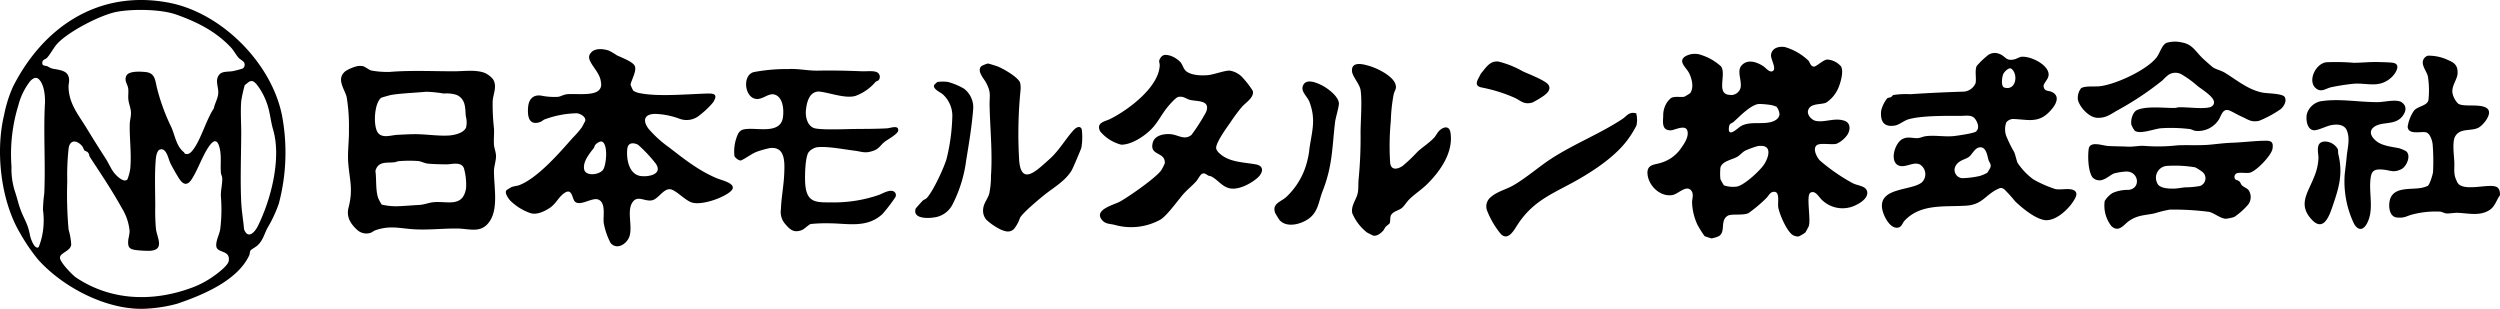
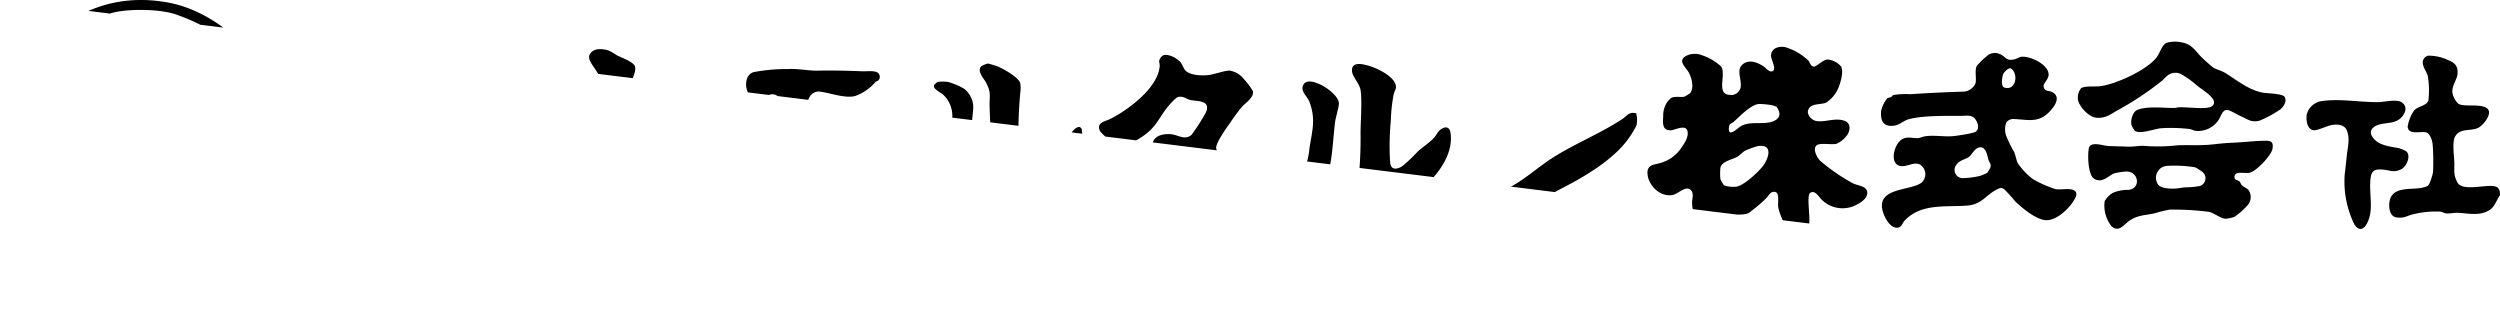
<svg xmlns="http://www.w3.org/2000/svg" width="490.69" height="60.617" viewBox="0 0 490.69 60.617">
  <defs>
    <clipPath id="a">
-       <path fill="none" d="M0 0h490.69v60.617H0z" />
+       <path fill="none" d="M0 0h490.69v60.617z" />
    </clipPath>
  </defs>
  <g clip-path="url(#a)">
    <path d="M33.075.515C19.382-2.057 8.5 5.242 2.537 17.043a25.49 25.49 0 00-1.746 5.591C-.9 29.686.138 39.141 3.773 45.469a36.78 36.78 0 003.714 5.49c4.987 5.568 13.968 10.218 21.626 9.6a28.365 28.365 0 005.634-.936c4.93-1.663 11.858-4.511 14.178-9.517.145-.313.054-.707.294-.993.156-.185.986-.638 1.282-.907 1.12-1.015 1.335-2.194 1.975-3.431a25.746 25.746 0 002.254-4.825 39.214 39.214 0 00.6-17.4C53.224 12.272 43.411 2.456 33.075.515M8.819 20.357c-.313 5.818.136 11.744-.13 17.625a26.9 26.9 0 00-.254 3.218 14.817 14.817 0 01-.295 5.627 14.979 14.979 0 01-.5 1.557c-.074.13-.116.232-.294.218-.715.012-1.346-1.822-1.459-2.414-.416-2.235-.984-2.831-1.766-4.8-.477-1.2-.743-2.495-1.163-3.728a14.291 14.291 0 01-.7-4.948A32.524 32.524 0 013.6 20.68a12.953 12.953 0 012.3-4.722c.42-.458 1.048-.951 1.629-.482 1.161.94 1.369 3.485 1.294 4.881m36.068 30.872c-.134.848-1.936 2.231-2.654 2.752a18.381 18.381 0 01-5.068 2.66c-7.4 2.62-15.452 2.354-22.208-2.144-.769-.512-3.19-3.044-3.191-3.9 0-1.007 2.049-1.261 2.207-2.569a12.531 12.531 0 00-.516-2.964 77.417 77.417 0 01-.259-9.52 47.81 47.81 0 01.269-6.422c.249-1.775 1.63-1.64 2.634-.466.235.275.34.73.481.871s.515.161.743.481c.186.261.173.593.328.83 2.138 3.273 4.335 6.526 6.244 9.977a10.331 10.331 0 011.546 4.643 13.325 13.325 0 01-.265 1.532c-.115 1.422.036 1.9 1.519 2.095a22.838 22.838 0 002.53.148c3.234-.081 1.586-2.545 1.378-4.307a40.12 40.12 0 01-.134-4.487c-.011-2.924-.159-6.535.125-9.4.048-.485.267-1.517.765-1.682 1.3-.433 1.658 1.791 2.046 2.605s1.231 2.287 1.717 3.046c.842 1.317 1.668 1.483 2.533.122 1.2-1.893 2.1-4.583 3.317-6.338.972-1.409 1.7-1.539 2.14.3.384 1.608.108 3.2.237 4.781.033.406.26.723.27 1.157.025 1.072-.307 2.343-.274 3.479a30.829 30.829 0 01-.137 6.542c-.163.985-.854 2.2-.766 3.23.128 1.5 2.8.673 2.445 2.952m.814-37.272c-.7.138-2.008.017-2.539.553-1.068 1.079-.308 2.37-.323 3.655-.013 1.068-.679 2.082-.881 3.12-1.5 2.231-2.514 6.1-4.093 8.136-.38.49-.838.984-1.521.758-.158-.052-.174-.252-.257-.315-1.469-1.121-1.731-3.225-2.436-4.839a39.777 39.777 0 01-2.836-7.718c-.379-1.534-.346-2.969-2.236-3.171-.961-.1-3.39-.266-3.816.788-.41 1.014.295 1.581.4 2.49.08.666-.041 1.374.016 2.042.075.872.479 1.691.518 2.57.037.829-.217 1.558-.236 2.322-.069 2.862.373 5.8.1 8.747A8.827 8.827 0 0125 35.222c-.734.742-2.22-.8-2.646-1.355-.623-.807-1.059-1.9-1.619-2.758a245.053 245.053 0 01-3.773-6.011c-1.609-2.636-3.4-4.706-3.51-7.957-.027-.81.353-1.5-.134-2.429-.535-1.023-2.281-1.037-3.214-1.293a5.969 5.969 0 01-.765-.394c-.425-.175-1.037-.04-1.04-.641 0-.746.578-.668.916-1.029.677-.723 1.3-1.979 2.007-2.757 2.171-2.392 8.562-5.705 11.743-6.287 3.156-.577 8.625-.517 11.63.549 4.072 1.445 7.76 3.277 10.765 6.492.463.5 1.035 1.515 1.474 2 .243.269.936.618 1.1.964a.913.913 0 01-.284 1.128 16.376 16.376 0 01-1.938.51m4.917 30.385c-.612 1.237-1.927 2.7-2.724.686-.154-1.783-.479-3.58-.559-5.368-.2-4.371-.026-8.88 0-13.259.014-2.113-.169-4.428 0-6.561a26.715 26.715 0 01.686-3.112c.035-.045.843-.686.9-.71.65-.283.964.057 1.388.478a12.937 12.937 0 012.15 4.029c.555 1.651.644 3.248 1.134 4.915 1.67 5.677-.423 13.741-2.977 18.9m312.945-8.419a36.5 36.5 0 01-6.387-4.43c-.571-.629-1.41-2.185-.672-2.924.629-.629 3.025-.07 3.965-.352a5.13 5.13 0 002.164-1.828c.543-.912.6-2.213-.532-2.645-1.911-.728-3.843.336-5.668 0-.866-.16-1.845-1.221-1.543-2.121.481-1.437 2.5-1.011 3.546-1.482a6.481 6.481 0 002.387-2.891c.432-1.029 1.076-3.206.525-4.2a3.865 3.865 0 00-2.739-1.36c-.888.1-2.194 1.524-2.69 1.388-.6-.165-.69-.832-.937-1.135a11.25 11.25 0 00-4.642-2.7c-1.176-.186-2.539.14-2.739 1.506-.118.806 1.123 2.689.368 3.187-.632.416-1.417-.638-1.895-.948-1.255-.813-3.052-1.448-4.237-.156-.877.957-.177 2.505-.176 3.672a1.888 1.888 0 01-2.131 2.128c-2.829-.112-.612-4.055-1.747-5.6a10.482 10.482 0 00-3.832-2.22 3.773 3.773 0 00-3.169.247c-1.528.987.161 2.18.709 3.238.573 1.106 1.024 2.9.246 3.987a10.49 10.49 0 01-1.132.7c-.741.169-2.038-.178-2.708.321-.032.024-.512.519-.555.573a4.687 4.687 0 00-.9 2.93c-.068 1.286-.267 2.811 1.48 2.775.733-.015 2.878-1.223 3.259.081.328 1.123-.559 2.486-1.205 3.375a7.249 7.249 0 01-4.022 2.932c-1.165.385-2.733.25-2.6 2.14.167 2.335 2.511 4.613 4.923 4.17 1.039-.191 2.515-1.821 3.455-1.074.862.684.353 1.783.371 2.578a11.39 11.39 0 001.064 4.352 23.176 23.176 0 001.391 2.214c.065.032 1.287.445 1.359.449a6.416 6.416 0 001.468-.453c1.374-.9.155-3.021 1.687-3.977.763-.476 2.973-.006 4.1-.533a27.213 27.213 0 003.495-2.944c.365-.341.674-1.014 1.15-1.168 1.671-.539 1.048 1.982 1.2 2.935.216 1.372 1.649 4.655 2.8 5.442a1.982 1.982 0 001.22.312 8.05 8.05 0 001.3-.774c.051-.05.642-1.144.677-1.254.443-1.359-.543-5.978.288-6.531.948-.631 1.735.872 2.257 1.359a5.817 5.817 0 006.885.949c.949-.467 2.4-1.5 1.975-2.719-.347-1-1.879-.985-2.856-1.522m-17.221-3.8c-.766 1.284-4.093 4.352-5.53 4.514a5.639 5.639 0 01-2.458-.248 11.666 11.666 0 01-.693-1.238 12 12 0 010-2.174c.21-1.324 2.369-1.64 3.332-2.206.451-.265 1.071-.956 1.521-1.183a16.367 16.367 0 012.451-.9c2.75-.437 2.389 1.735 1.376 3.432m1.029-8.108c-1.921.4-4.085-.224-5.764.806-.532.326-2.522 2.363-2.266.185.1-.88.511-.7.957-1.107 1.163-1.054 3.463-3.463 5.026-3.485a18.254 18.254 0 011.916.155 4.523 4.523 0 011.461.408 2.706 2.706 0 01.56 1.44c-.043.954-1.076 1.426-1.89 1.6M140.864 35.059c-3.658-1.506-6.5-3.779-9.562-6.149a21.863 21.863 0 01-4.045-3.681c-1.172-1.623-.786-2.85 1.336-2.876a15.017 15.017 0 014.731.936 3.956 3.956 0 004.087-.752 15.915 15.915 0 002.565-2.457c.859-1.4.45-1.764-1.081-1.722-3.783.1-9.506.645-13.1-.032a3.918 3.918 0 01-1.486-.511 7.039 7.039 0 01-.546-1.2c.2-1.023 1.168-2.541.87-3.568-.263-.907-2.72-1.771-3.587-2.207a11.205 11.205 0 00-1.541-.905c-.951-.323-2.457-.521-3.285.189-.964.825-.6 1.591-.041 2.495.686 1.11 1.689 2.185 1.78 3.62a1.534 1.534 0 01-.651 1.662c-1.267.877-4.425.45-5.981.59-.715.065-1.244.447-1.8.516a12.841 12.841 0 01-3.363-.249c-1.561-.2-2.378.766-2.507 2.236-.152 1.72.085 3.723 2.329 2.967.423-.143.568-.384.9-.52a19.125 19.125 0 016.368-1.209c.655.091 1.763.679 1.624 1.463-.012.071-.579 1.133-.666 1.272a16.636 16.636 0 01-1.79 2.073c-2.594 2.945-7.051 8.11-10.713 9.375a12.1 12.1 0 00-1.267.28c-.1.044-.955.57-1 .612-.5.506.317 1.6.674 2.029a10.491 10.491 0 004.055 2.513c1.216.363 2.752-.383 3.734-1.043 1.166-.784 1.628-1.908 2.581-2.7 1.781-1.478 1.769.686 2.266 1.349.916 1.219 3.352-.7 4.575-.322 1.68.523 1.011 3.331 1.167 4.624a13.768 13.768 0 001.348 3.93c1.252 1.491 3.23.167 3.706-1.3.665-2.048-.618-5.114.674-6.79 1.013-1.314 2.432.06 3.827-.3 1.332-.34 2.368-2.709 3.908-2.038 1.13.493 2.665 2.121 3.826 2.484 1.922.6 6.073-.848 7.576-2.144 1.7-1.467-1.624-2.191-2.491-2.548m-22.417-1.865c-.6 1.132-3.457 1.5-3.781.1-.346-1.5 1.008-3.1 1.858-4.21.146-.19.167-.464.318-.649.271-.331 1.037-.868 1.45-.563 1.032.764.717 4.264.155 5.319m7.322 1.369c-2.367-.331-2.857-3.376-2.652-5.328.129-1.232 1.142-1.3 2.107-.818a27.157 27.157 0 013.518 3.755c1.361 2.064-1.463 2.6-2.972 2.39m277.497 2.513a22.9 22.9 0 01-4.188-1.866 12.942 12.942 0 01-3.079-3.231c-.241-.557-.44-1.635-.684-2.148a23.589 23.589 0 01-1.602-3.291 4.069 4.069 0 01.065-2.5 1.784 1.784 0 011.674-.655c2.238.083 4.206.692 6.12-.826 1.193-.946 3.387-3.453 1.142-4.5-.685-.318-1.464-.056-1.611-1.1-.086-.613 1.035-1.387.988-2.383-.093-1.964-3.748-3.682-5.478-3.4a9.852 9.852 0 00-1 .417c-1.976.584-1.845-.56-3.29-1.039a2.275 2.275 0 00-2.4.508 14.222 14.222 0 00-1.952 1.911c-.415.927-.013 2.441-.224 3.379a2.745 2.745 0 01-2.234 1.641c-3.48.109-6.994.267-10.562.508a16.34 16.34 0 00-3.322.157c-.219.07-.295.32-.485.415-.23.115-.524.078-.73.238a6.043 6.043 0 00-1.2 2.467c-.181 2.064.525 3.251 2.744 2.869.763-.131 1.787-.964 2.542-1.194 2.574-.784 7.622-.7 10.376-.7.949 0 2.144-.267 2.771.576.516.693.963 1.841.185 2.5-.418.356-3.763.843-4.5.905-1.8.152-3.661-.228-5.4.015-.5.07-1.083.357-1.566.378-.974.041-1.97-.384-3.012.2-1.521.85-2.546 4.526-.6 5.206 1.4.488 3.255-1.175 4.451.059a2.233 2.233 0 010 3.219c-2.032 1.664-8.385.95-7.8 5.086.18 1.284 1.369 3.787 2.863 3.812.987.017 1.071-.871 1.532-1.365 3.172-3.4 7.839-2.689 12.109-2.963 3.173-.2 3.723-2.07 6.154-3.247.551-.267.8-.332 1.315.026a28.417 28.417 0 012.171 2.4c1.415 1.329 3.685 3.221 5.589 3.618 2.116.442 4.7-1.946 5.756-3.588.337-.527.894-1.35.523-1.91-.677-1.02-3.021-.243-4.162-.6m-12.638-4.088c-.033.082-.521.884-.559.922a6.918 6.918 0 01-1.486.639 17.31 17.31 0 01-3.435.43 1.623 1.623 0 01-1.284-2.44c.627-1.115 1.849-1.186 2.621-1.757.669-.5 1.213-2 2.382-1.853 1.018.13 1.207 1.715 1.426 2.444.18.6.642.851.334 1.614m2.558-18.417c.19-.454 1.148-1.465 1.646-1.044 1.368 1.154.835 4.346-1.419 3.667-.727-.219-.453-2.081-.228-2.622M96.96 28.462c-.09-1.033.058-2.174 0-3.22a42.037 42.037 0 01-.261-5.4c.113-1.462.935-2.938.056-4.306a4.624 4.624 0 00-1.606-1.227c-1.821-.681-4.1-.316-5.985-.317-4.111 0-8.64-.214-12.635.122a17.172 17.172 0 01-3.705-.287c-.376-.1-1.188-.747-1.6-.843a3.194 3.194 0 00-1.1 0 7.865 7.865 0 00-2.346 1c-1.8 1.5-.217 3.37.255 5.013a34.2 34.2 0 01.456 6.364c.053 2.159-.3 4.49-.139 6.572.262 3.451 1 5.162.063 8.8-.469 1.82.365 3.176 1.682 4.379a2.669 2.669 0 002.547.615c.345-.071.661-.4 1.02-.526 2.876-.986 4.6-.408 7.381-.212 2.862.2 5.792-.158 8.644-.138 2.5.017 4.749 1.057 6.429-1.419 1.773-2.613.795-6.955.842-9.956.012-.778.406-1.975.4-2.837 0-.7-.338-1.519-.4-2.188m-5.472 8.436c-.618 4.019-3.823 2.478-6.581 2.821-.809.1-1.674.473-2.7.523-1.437.07-3.058.234-4.511.257a12.9 12.9 0 01-2.774-.329 8.8 8.8 0 01-.713-1.347c-.508-1.57-.291-3.623-.521-5.275.542-1.926 2.137-1.525 3.731-1.688.277-.028.563-.19.819-.211a24.747 24.747 0 013.833-.033c.634.07 1.256.447 1.934.514 1 .1 2.57.127 3.606.141s2.938-.629 3.457.784a11.95 11.95 0 01.415 3.844m-.01-11.843c-.5 1.11-2.347 1.5-3.464 1.558-2.1.119-4.526-.291-6.711-.268-1.024.011-2.294.082-3.344.135-1.174.059-2.945.75-3.8-.451-.927-1.3-.712-5.74.653-6.813.082-.065 1.78-.542 2-.577 2-.323 4.725-.419 6.857-.618a24.606 24.606 0 013.444.35 6.383 6.383 0 012.554.28c1.78.854 1.632 2.548 1.762 4.159a4.464 4.464 0 01.053 2.244m155.014 7.223c-2.015-.376-4.228-.386-6.071-1.4-.563-.31-1.647-1.1-1.716-1.771-.108-1.05 2.118-4.11 2.784-5.056a35.71 35.71 0 012.244-3.035c.774-.878 2.507-1.9 2.155-3.19a18.179 18.179 0 00-1.835-2.413 4.388 4.388 0 00-2.706-1.544c-1.133-.007-3.075.8-4.384.9-1.239.094-3.1.031-4.125-.767-.517-.4-.71-1.242-1.092-1.74a5.07 5.07 0 00-2.03-1.319c-.781-.191-1.4-.332-1.891.363-.564.8-.163.909-.2 1.592-.216 4.286-6.233 8.74-9.747 10.479-1.019.5-2.75.669-1.966 2.376a7.878 7.878 0 004.171 2.655c2.028.015 4.621-1.705 5.994-3.148 1.251-1.314 1.951-2.86 3.093-4.245.375-.455 1.637-1.912 2.129-1.99 1.066-.171 1.5.41 2.342.606 1.385.323 4.012-.009 3.089 2.371a37.959 37.959 0 01-2.861 4.477c-1.384 1.141-2.583-.011-4.119-.133-1.3-.1-3.1.206-3.487 1.673-.6 2.263 1.636 1.9 2.224 3.19a1.835 1.835 0 01.14.833 9.621 9.621 0 01-.69 1.38c-1.061 1.5-6.4 5.221-8.13 6.163-1.2.655-5.037 1.545-3.593 3.494.691.932 1.538.82 2.544 1.062a11.891 11.891 0 008.9-.964c1.226-.6 3.561-3.865 4.537-4.991.773-.892 1.78-1.688 2.58-2.57.3-.327.753-1.178 1-1.377.592-.474.978.04 1.419.244.189.087.42.082.6.176 1.343.714 2.182 2.156 3.824 2.357 1.7.207 3.961-1 5.207-2.105 1.071-.953 1.4-2.309-.334-2.633m-72.281-7.086c-2.17.13-4.408.112-6.564.136-1.576.018-6.794.249-7.933-.2-1.273-.5-1.65-2.233-1.528-3.461.151-1.523.619-3.636 2.5-3.694 2.141.2 5.128 1.427 7.181.877a9.431 9.431 0 003.961-2.735c.2-.2.49-.229.615-.351a1.023 1.023 0 00-.174-1.494c-.623-.449-2.16-.237-2.954-.267-3-.114-5.759-.187-8.752-.129-2.016.039-3.852-.423-5.826-.31a35.042 35.042 0 00-6.775.595c-2.112.54-1.885 4.245-.14 5.093 1.569.763 2.813-1.051 4.17-.691 1.76.467 1.914 3.158 1.658 4.623-.529 3.031-4.663 1.974-6.886 2.131-.908.065-1.394.137-1.888.945a8.294 8.294 0 00-.722 4.373c.095.319.914.983 1.315.862 1.045-.473 2.095-1.352 3.169-1.736a20.856 20.856 0 012.417-.674c3.158-.439 2.96 2.908 2.872 5.054-.092 2.266-.575 4.726-.648 6.942a3.577 3.577 0 00.9 2.962c.949 1.109 1.68 1.7 3.2 1.132.5-.187 1.4-1.128 1.765-1.2a30.918 30.918 0 013.611-.136c3.659.028 7.411.991 10.432-1.8a30.3 30.3 0 002.57-3.352.841.841 0 00-.047-.84c-.7-.962-2.442.15-3.2.423a27.024 27.024 0 01-9.491 1.46c-2.977.033-4.631-.048-4.951-3.433-.124-1.313-.074-5.363.643-6.4a2.929 2.929 0 011.6-.98c2.117-.241 5.138.388 7.332.656 1.632.2 2.119.637 3.885-.007 1.007-.367 1.3-1.063 2.055-1.679.564-.46 2.652-1.55 2.718-2.251.11-1.15-1.5-.488-2.076-.453m269.944 2.457c-1.962.055-4.064.317-6.052.389-1.658.06-2.823.237-4.388.38-2.017.183-4.282.037-6.318.124a34.419 34.419 0 01-6.305.13c-1.1-.129-2.319.193-3.482.132-1.3-.069-2.578-.055-3.865-.13-1.075-.062-3.565-1.062-3.794.59-.2 1.441-.126 4.341.736 5.552a1.884 1.884 0 002.25.388c.608-.21 1.478-.973 2.051-1.168a13.547 13.547 0 012.363-.353c2.445 0 2.91 3.362.385 3.611a7.166 7.166 0 00-3.119.617 4.877 4.877 0 00-1.526 1.565 6.533 6.533 0 001.3 4.9c1.469 1.4 2.442-.279 3.5-1.005 1.688-1.158 3.106-1.078 4.971-1.47a24.751 24.751 0 013-.738 53.792 53.792 0 017.795.45c1 .3 2.211 1.294 3.175 1.342a7.823 7.823 0 001.688-.348 13.9 13.9 0 002.737-2.442 2.436 2.436 0 00.058-2.854c-.3-.349-.979-.6-1.28-.909-.235-.238-.282-.563-.511-.776s-.67-.274-.807-.415a.79.79 0 01.173-1.113c.5-.318 1.875-.06 2.552-.153 1.3-.179 4.356-3.4 4.579-4.692.284-1.644-.505-1.638-1.86-1.6m-12.374 8.873a17.445 17.445 0 01-2.952.268c-.7.065-1.454.24-2.2.248-.957.011-2.881-.031-3.25-1.127a2.322 2.322 0 012-3.339 24.715 24.715 0 015.447.28 8.924 8.924 0 011.271.79 1.6 1.6 0 01-.313 2.88m12.291-18.328c-2.872-.569-5.042-2.462-7.423-3.911-.652-.4-1.676-.647-2.229-.99-.286-.177-1.732-1.479-2.068-1.795-1.413-1.327-2.012-2.771-4.071-3.141a5.91 5.91 0 00-3.014.052c-.938.354-1.351 2.04-2.006 2.886-1.929 2.491-8.2 5.394-11.333 5.667-.839.073-2.8-.111-3.486.379a3.066 3.066 0 00-.611 2.3c.368 1.445 2.161 3.393 3.719 3.492 1.849.119 2.808-.805 4.224-1.561a59.793 59.793 0 008.681-5.807 9.963 9.963 0 011.025-.97 2.48 2.48 0 012.87-.076 19.718 19.718 0 013.037 2.243c.8.612 3.186 2.077 3.152 3.138-.03.939-.988 1.05-1.736 1.1-1.482.109-3.441-.145-5.03-.133-.368 0-.685.138-1.019.14-2.087.011-5.53-.415-7.321.41-.872.4-1.275 1.943-1.118 2.859a4.486 4.486 0 00.641 1.161c.962.845 3.916-.362 5.21-.451a30.419 30.419 0 015.645.164c.342.05.7.295 1.072.345a4.8 4.8 0 004.494-2.053c.613-.84.822-2.552 2.294-1.893.756.338 1.481.792 2.312 1.164 1.274.57 1.8 1.124 3.358.833a20.994 20.994 0 004.265-2.3c.639-.505 1.295-1.632.783-2.42-.435-.669-3.4-.655-4.316-.836m-161.514 7.395c-.408.36-.763 1.107-1.106 1.469-.953 1.006-2.2 1.8-3.213 2.71a29.7 29.7 0 01-3 2.852c-1.022.656-2.231.87-2.406-.663a51.406 51.406 0 01.134-8.229 31.893 31.893 0 01.543-5.118c.2-.922.709-1.179.319-2.187-.581-1.5-3.286-2.877-4.76-3.353-1.257-.406-3.949-1.227-3.714 1.005.1.972 1.486 2.442 1.671 3.608.331 2.086.014 6.063 0 8.36a84.681 84.681 0 01-.38 9.131c-.085.783-.017 1.786-.141 2.561-.227 1.42-1.385 2.522-1.118 4.1a9.432 9.432 0 002.888 3.806c.115.072 1.106.577 1.2.607.707.225 1.574-.472 2.006-.97.2-.229.27-.5.448-.711.193-.232.762-.6.817-.738.183-.449.005-1.2.288-1.633.484-.75 1.553-.856 2.181-1.426.445-.4.93-1.2 1.419-1.671 1.078-1.045 2.407-1.891 3.481-2.957 2.585-2.568 5.161-6.238 4.56-10.092-.21-1.347-1.264-1.212-2.114-.461M488.484 36.5c-1.485.046-4.059.551-5.38-.022a1.5 1.5 0 01-.888-.914c-.712-1.373-.434-2.363-.491-3.755-.052-1.256-.441-3.933.147-5 1.024-1.856 3.363-.894 4.814-1.883.91-.62 2.691-2.814 1.395-3.711-1.364-.943-4.692-.113-5.651-.92a4.015 4.015 0 01-1.1-2.254c-.034-1.4.979-2.481 1.032-3.623.07-1.516-.553-2.092-1.854-2.622a8.8 8.8 0 00-3.969-.864 1.406 1.406 0 00-1.011 1.317c-.018.9.818 1.912 1.008 2.741a17.616 17.616 0 01.109 4.669c-.269 1.137-2.086 1.155-2.835 2.059a7.6 7.6 0 00-1.244 3.145c.1 1.663 2.554.9 3.552 1.1.84.16 1.278 1.632 1.354 2.379a42.4 42.4 0 01.072 5.474c-.093.533-.638 2.436-1.053 2.679a6.275 6.275 0 01-1.177.369c-1.974.4-5.172-.239-6.111 2-.5 1.2-.374 3.674 1.241 3.824s1.853-.3 3.133-.614a18.233 18.233 0 015.366-.539c.41.052.9.353 1.311.364.684.019 1.527-.167 2.313-.123 2.058.115 4.238.654 6.11-.579 1.031-.679 1.313-1.932 2.011-2.884.029-1.661-.74-1.856-2.2-1.812M210.779 25.478c-1.477 1.6-2.687 3.7-4.33 5.326-.308.3-.949.87-1.316 1.2-2.076 1.844-4.7 4.139-5.087-.451a86 86 0 01.254-13.766 5.123 5.123 0 00-.059-1.482c-.293-1.122-3.37-2.847-4.45-3.276-.193-.076-1.767-.562-1.868-.562a4.685 4.685 0 00-1.318.533c-.931.912.5 2.413.919 3.193 1.077 2.023.666 2.51.709 4.555.1 4.572.592 9.231.271 13.768a16.918 16.918 0 01-.319 3.413c-.312 1.189-1.181 1.943-1.23 3.282a2.732 2.732 0 00.646 1.924 12 12 0 002.835 1.93c.959.393 1.749.638 2.583-.122a6.9 6.9 0 001.174-2.172c.553-1.009 3.527-3.48 4.557-4.328 1.85-1.524 4.4-2.909 5.625-5.062.232-.407 1.825-4.122 1.88-4.427a12.083 12.083 0 00.061-3.6c-.331-.788-1.121-.317-1.537.134" />
    <path d="M471.29 33.226c1.1-.516 2.062-2.832.89-3.594a7.675 7.675 0 00-1.271-.533c-1.391-.287-3.378-.467-4.509-1.416-1.954-1.641-.977-3.023 1.231-3.386 1.443-.237 2.953-.187 3.971-1.568.661-.9.831-1.912-.18-2.634-.98-.7-3.353-.072-4.573-.054-3.57.053-7.349-.7-10.922-.227a3.567 3.567 0 00-3.163 2.632c-.179 1.052.029 2.936 1.333 3.116.692.095 2.372-.725 3.175-.931 1.144-.293 2.814-.344 3.353.969.69 1.68.126 3.46-.03 5.179-.109 1.2-.262 2.31-.388 3.472a19.3 19.3 0 001.776 9.55c.737 1.43 1.793 1.548 2.585.08 1.352-2.505.479-5.449.659-8.219.13-2 .511-2.583 2.631-2.359 1.369.144 1.916.635 3.433-.078m-152.892-9.843c-4.368 2.873-9.461 4.87-13.894 7.743-2.489 1.612-4.985 3.843-7.57 5.308-1.309.742-3.046 1.154-4.249 2.191a2.356 2.356 0 00-.868 2.55 16.66 16.66 0 002.8 4.8c1.408 1.335 2.535-.781 3.21-1.825 3.277-5.07 7.4-6.265 12.348-9.157 3.265-1.909 6.952-4.439 9.245-7.5a19.918 19.918 0 001.777-2.858 5.113 5.113 0 00-.047-2.391c-1.45-.38-1.818.525-2.752 1.14m-59.03-6.679c-1.014-.5-2.94-1.308-3.58 0-.6 1.234.789 2.166 1.21 3.266 1.327 3.465.528 5.718.015 9.151a13.282 13.282 0 01-.345 2.1 14.337 14.337 0 01-4.306 7.537c-1.073.895-2.752 1.242-2.062 3.081.027.072.756 1.25.81 1.315 1.53 1.81 4.924.714 6.342-.729 1.338-1.361 1.455-3.151 2.116-4.835 1.975-5.027 1.865-8.378 2.47-13.617.1-.833.815-3.156.756-3.735-.141-1.395-2.24-2.953-3.427-3.537m-70.153.703a13.212 13.212 0 00-3.18-1.328 8.679 8.679 0 00-2.007 0 2.929 2.929 0 00-.675.622c-.334.732 1.255 1.445 1.68 1.8a5.718 5.718 0 011.873 4.7 38.4 38.4 0 01-1.072 7.807c-.43 1.707-2.751 6.684-3.958 7.885-.236.235-.563.287-.781.507-.18.182-1.354 1.476-1.384 1.577-.656 2.19 3.037 1.908 4.282 1.574a4.739 4.739 0 003.017-2.521 26.46 26.46 0 002.631-8.566c.553-3.381 1.124-6.773 1.383-10.2a4.607 4.607 0 00-1.81-3.852" />
-     <path d="M458.861 29.291a2.906 2.906 0 00-2.676-1.508c-1.786.178-1.118 2.146-1.125 3.255a10.587 10.587 0 01-.886 3.755c-1.2 3.1-3.245 5.4-.347 8.4 2.133 2.208 3.262-.571 3.865-2.315 1.329-3.85 2.243-6.565 1.258-10.647-.073-.3.007-.627-.09-.94m-4.127-11.827c1.01.67 1.861-.152 2.869-.353a42.2 42.2 0 014.35-.675c2.795-.195 5.014.931 7.409-1.223.769-.691 2.06-2.612.313-2.889-.632-.1-1.974-.115-2.693-.141-1.684-.062-3.367.138-5.025.14a41.105 41.105 0 00-5.384-.1c-2.2.314-3.8 3.943-1.838 5.242m-153.917 2.642a18.814 18.814 0 002.174-1.3c.716-.516 1.521-1.306.912-2.177-.6-.854-3.877-2.108-4.984-2.614a18.632 18.632 0 00-4.776-1.923 2.211 2.211 0 00-.71 0c-1.267.178-2.009 1.491-2.784 2.368-.436 1.014-1.649 2.365.206 2.718a30.284 30.284 0 016.382 1.99c1.269.577 1.87 1.458 3.58.941" />
  </g>
</svg>